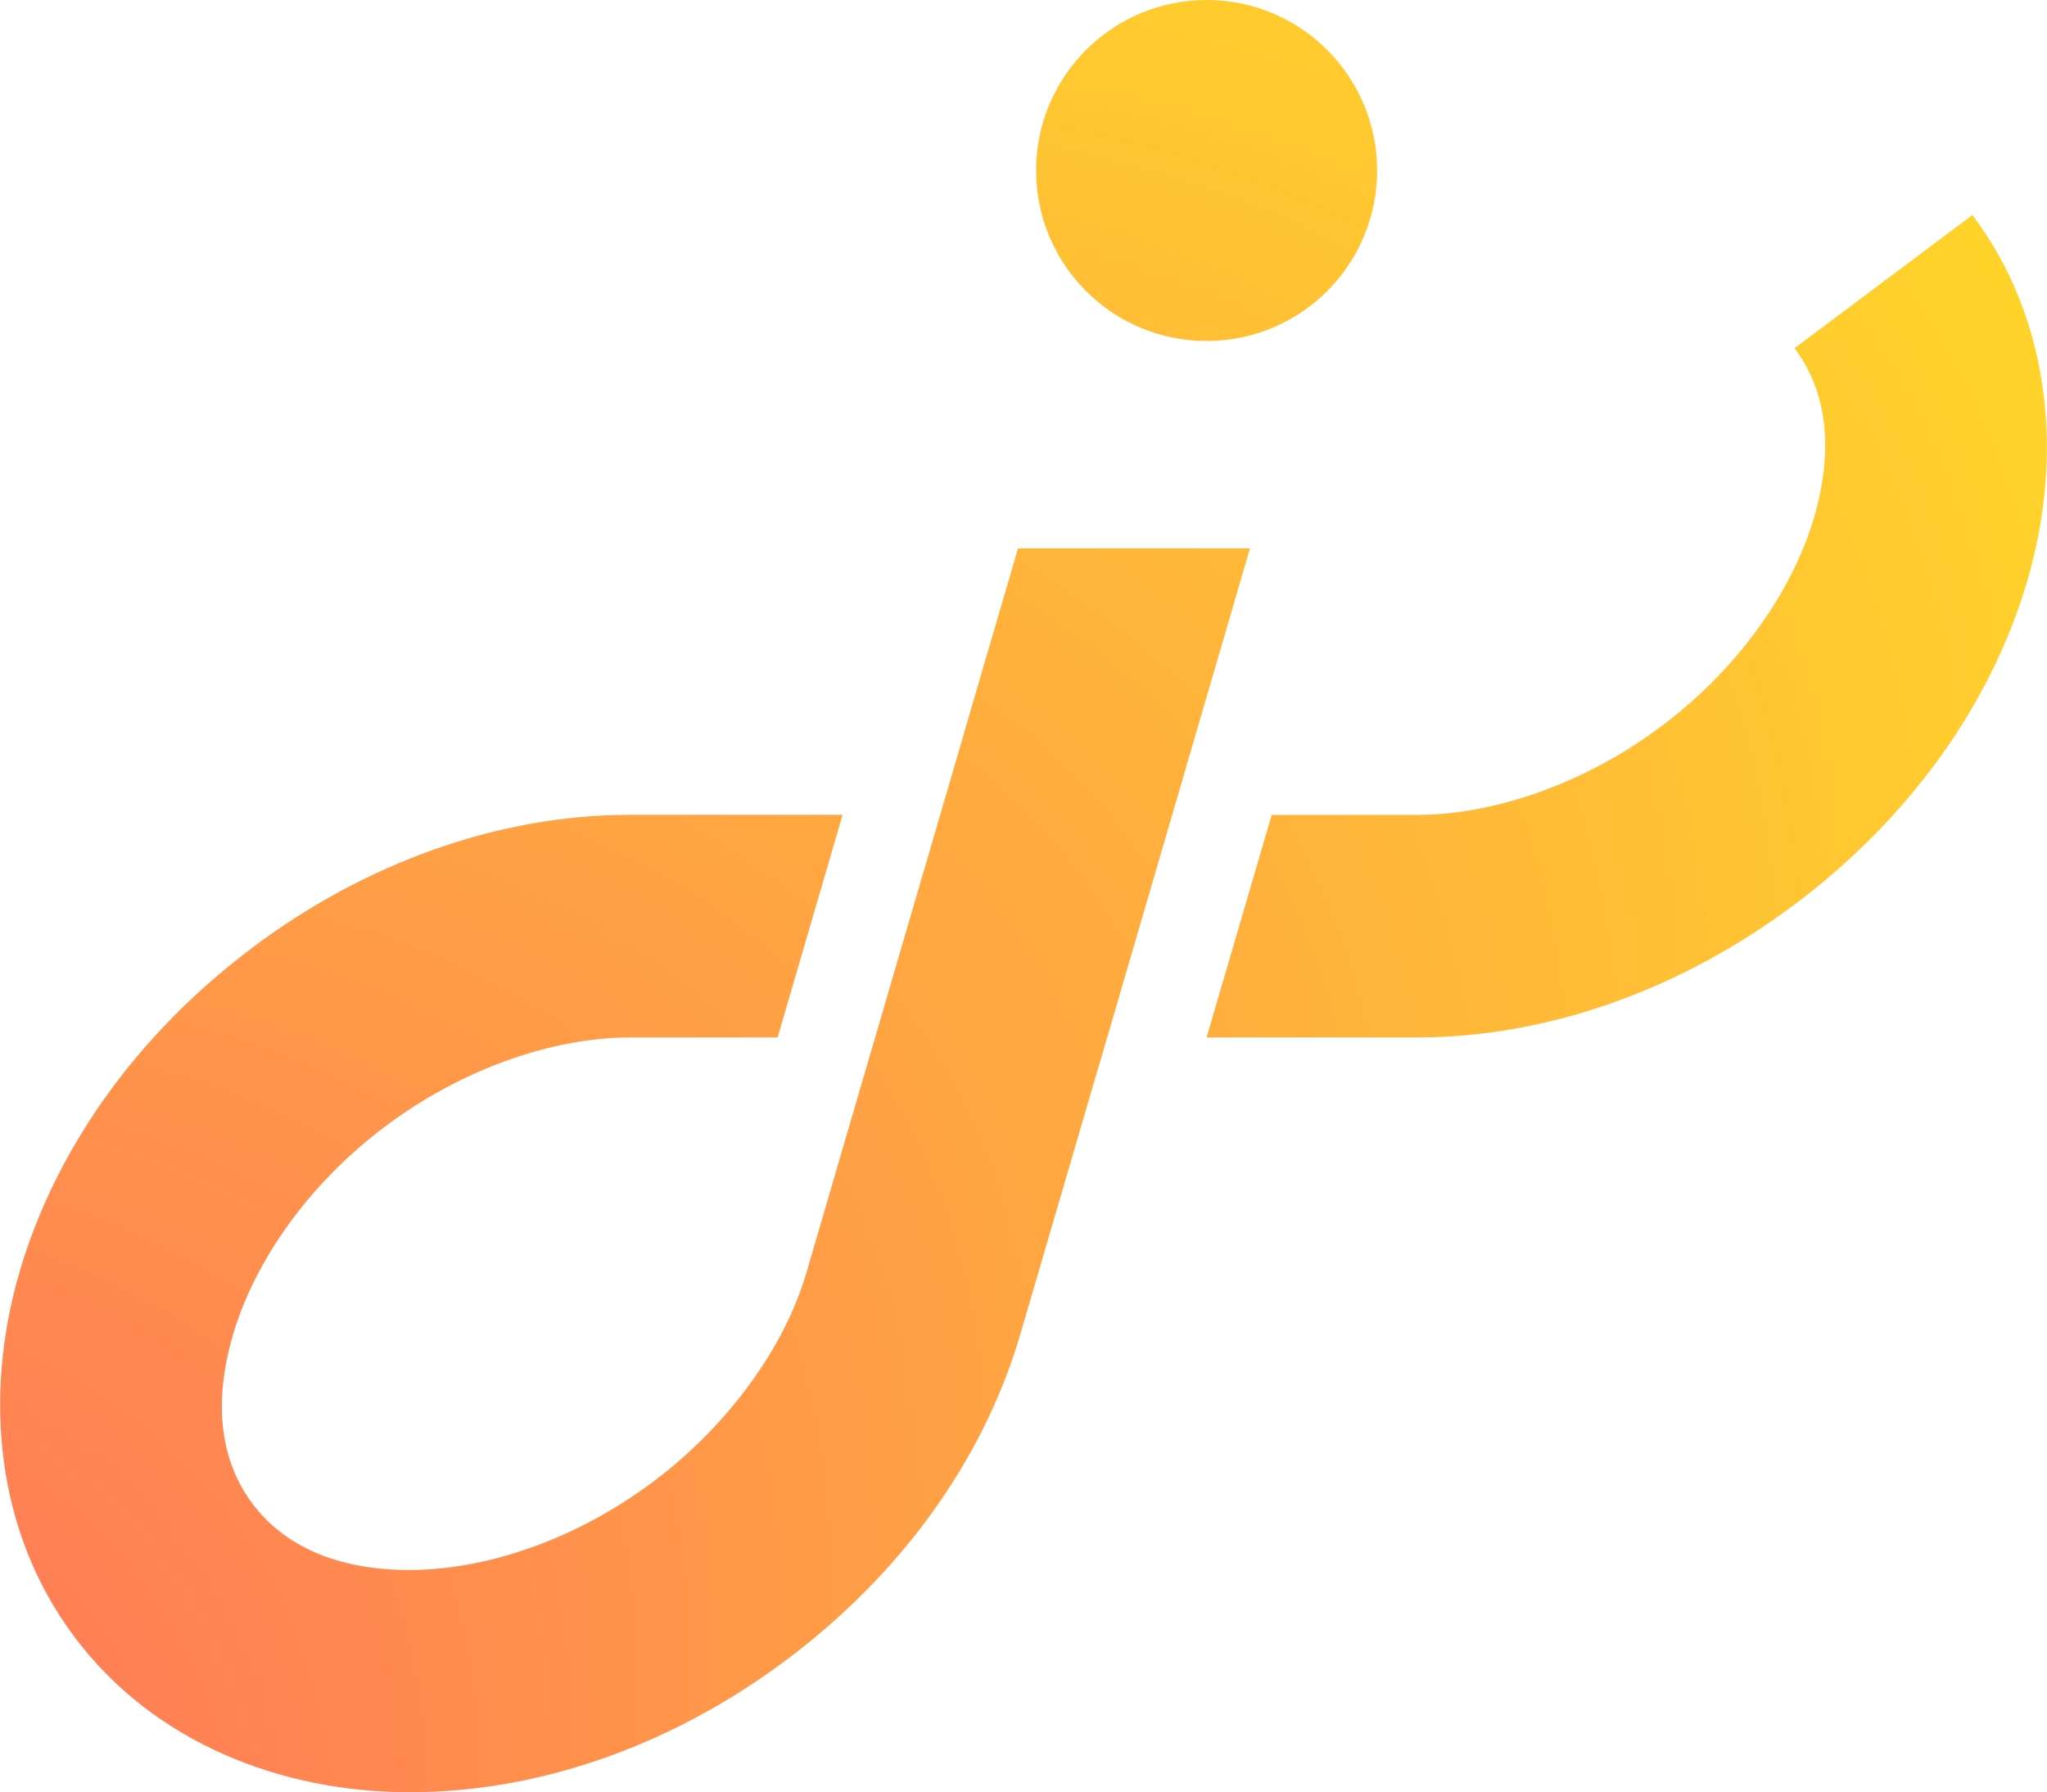
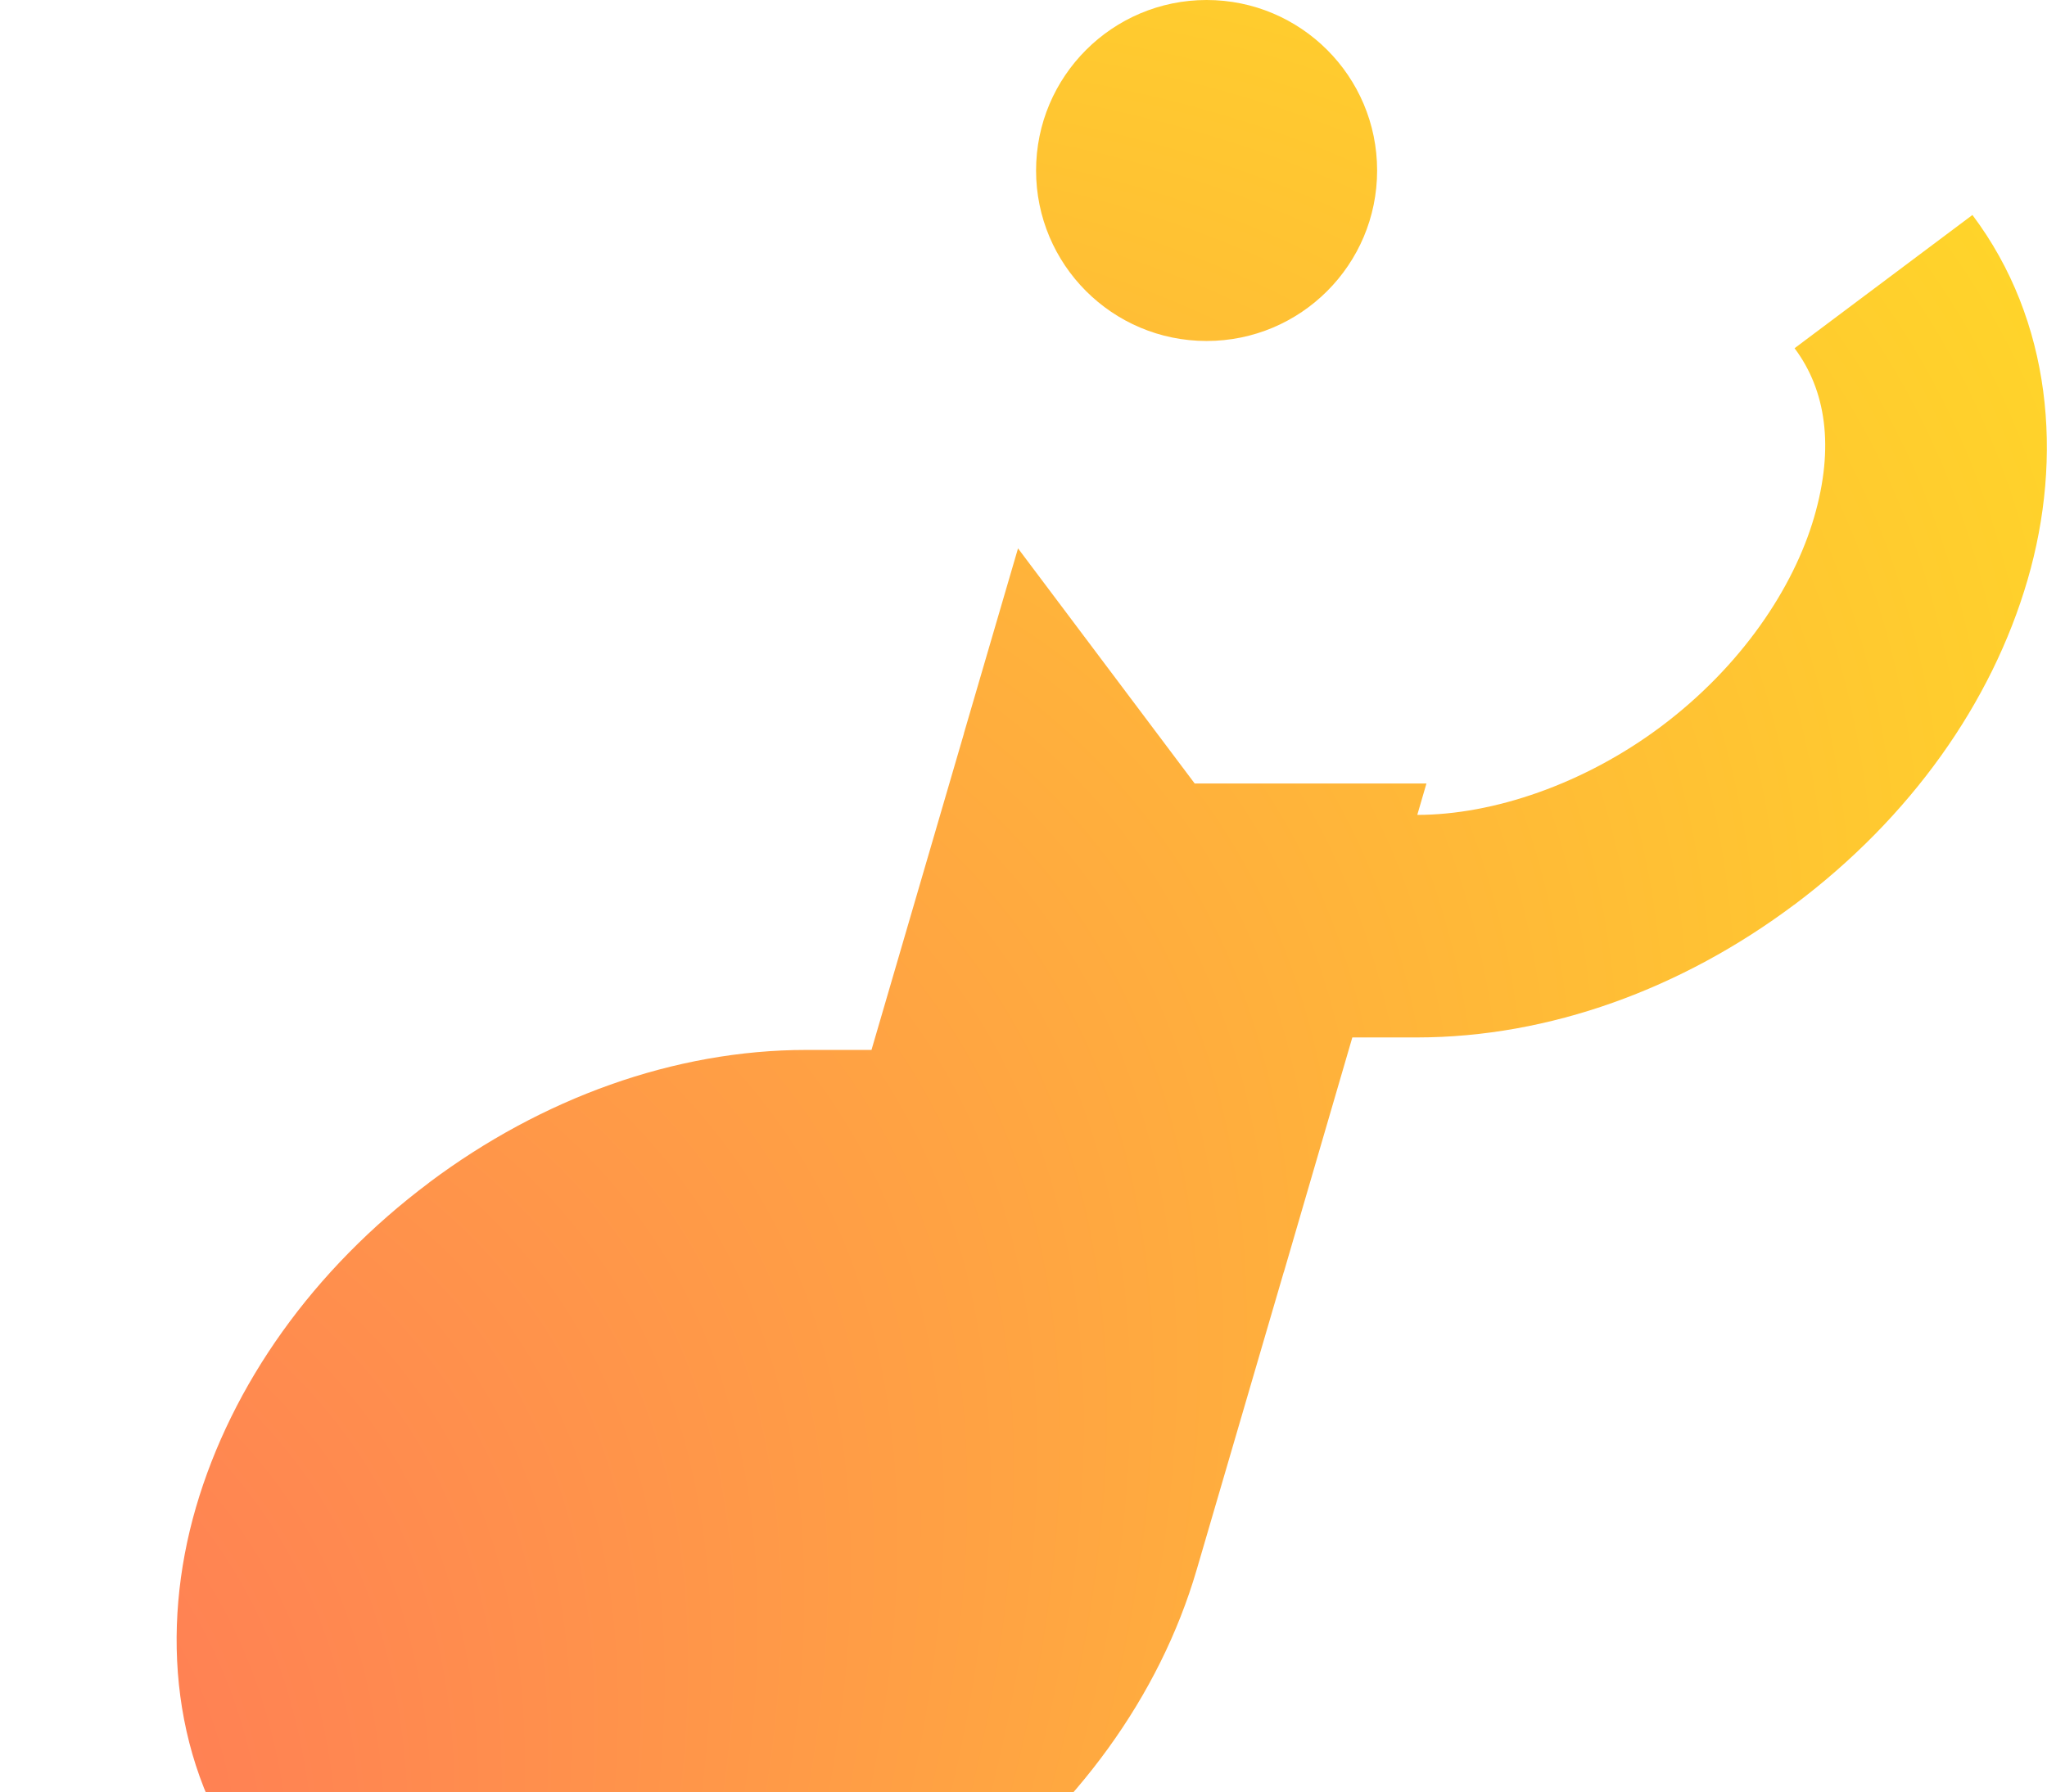
<svg xmlns="http://www.w3.org/2000/svg" xmlns:xlink="http://www.w3.org/1999/xlink" width="48.001" height="42.039" viewBox="0 0 12.7 11.123" version="1.1" id="svg7616">
  <defs id="defs7613">
    <linearGradient id="linearGradient4">
      <stop style="stop-color:#ff0095;stop-opacity:1;" offset="0" id="stop3" />
      <stop style="stop-color:#ffd42a;stop-opacity:1" offset="1" id="stop4" />
    </linearGradient>
    <radialGradient xlink:href="#linearGradient4" id="radialGradient3" gradientUnits="userSpaceOnUse" gradientTransform="matrix(4.642,-3.479,1.259,1.68,71.761,-10.171)" cx="-5.31" cy="9.561" fx="-5.31" fy="9.561" r="6.35" />
  </defs>
  <g id="layer1" transform="translate(-76.391,-0.941)">
-     <path id="path1" style="color:#000000;fill:url(#radialGradient3);fill-opacity:1;stroke-width:0.375;stroke-linejoin:round" d="m 83.877,0.941 c -0.584,7.3e-5 -1.058,0.474 -1.058,1.058 7.2e-5,0.584 0.473,1.058 1.058,1.058 0.584,4.8e-5 1.058,-0.473 1.058,-1.058 4.9e-5,-0.585 -0.474,-1.058 -1.058,-1.058 z m 4.753,1.333 -1.105,0.828 c 0.194,0.259 0.249,0.612 0.121,1.05 -0.128,0.438 -0.451,0.924 -0.95,1.298 -0.477,0.357 -1.041,0.548 -1.513,0.548 h -0.902 l -0.404,1.381 h 1.305 c 0.822,-1.73e-4 1.644,-0.302 2.34,-0.823 h 5.17e-4 c 0.722,-0.541 1.226,-1.254 1.448,-2.016 0.222,-0.762 0.151,-1.609 -0.342,-2.265 z m -5.923,2.07 -0.336,1.149 h 5.17e-4 l -0.764,2.615 -0.213,0.73 c -0.132,0.453 -0.474,0.94 -0.951,1.298 -0.498,0.373 -1.056,0.548 -1.512,0.548 -0.456,-1.73e-4 -0.78,-0.153 -0.974,-0.411 -0.194,-0.259 -0.249,-0.611 -0.121,-1.049 0.128,-0.438 0.452,-0.925 0.951,-1.298 0.476,-0.356 1.039,-0.547 1.512,-0.547 l 0.916,-5.17e-4 0.403,-1.381 h -1.319 c -0.822,1.72e-4 -1.644,0.301 -2.34,0.822 v 5.16e-4 c -0.722,0.541 -1.226,1.255 -1.448,2.016 -0.222,0.762 -0.151,1.608 0.342,2.264 0.492,0.657 1.285,0.963 2.078,0.963 0.793,2.58e-4 1.62,-0.282 2.342,-0.824 0.696,-0.522 1.216,-1.226 1.447,-2.016 l 0.54,-1.846 h 5.16e-4 c 0.293,-1.004 0.609,-2.087 0.885,-3.033 -0.371,6e-6 -1.107,-4.6e-5 -1.438,0 z" />
+     <path id="path1" style="color:#000000;fill:url(#radialGradient3);fill-opacity:1;stroke-width:0.375;stroke-linejoin:round" d="m 83.877,0.941 c -0.584,7.3e-5 -1.058,0.474 -1.058,1.058 7.2e-5,0.584 0.473,1.058 1.058,1.058 0.584,4.8e-5 1.058,-0.473 1.058,-1.058 4.9e-5,-0.585 -0.474,-1.058 -1.058,-1.058 z m 4.753,1.333 -1.105,0.828 c 0.194,0.259 0.249,0.612 0.121,1.05 -0.128,0.438 -0.451,0.924 -0.95,1.298 -0.477,0.357 -1.041,0.548 -1.513,0.548 h -0.902 l -0.404,1.381 h 1.305 c 0.822,-1.73e-4 1.644,-0.302 2.34,-0.823 h 5.17e-4 c 0.722,-0.541 1.226,-1.254 1.448,-2.016 0.222,-0.762 0.151,-1.609 -0.342,-2.265 z m -5.923,2.07 -0.336,1.149 h 5.17e-4 l -0.764,2.615 -0.213,0.73 l 0.916,-5.17e-4 0.403,-1.381 h -1.319 c -0.822,1.72e-4 -1.644,0.301 -2.34,0.822 v 5.16e-4 c -0.722,0.541 -1.226,1.255 -1.448,2.016 -0.222,0.762 -0.151,1.608 0.342,2.264 0.492,0.657 1.285,0.963 2.078,0.963 0.793,2.58e-4 1.62,-0.282 2.342,-0.824 0.696,-0.522 1.216,-1.226 1.447,-2.016 l 0.54,-1.846 h 5.16e-4 c 0.293,-1.004 0.609,-2.087 0.885,-3.033 -0.371,6e-6 -1.107,-4.6e-5 -1.438,0 z" />
  </g>
</svg>